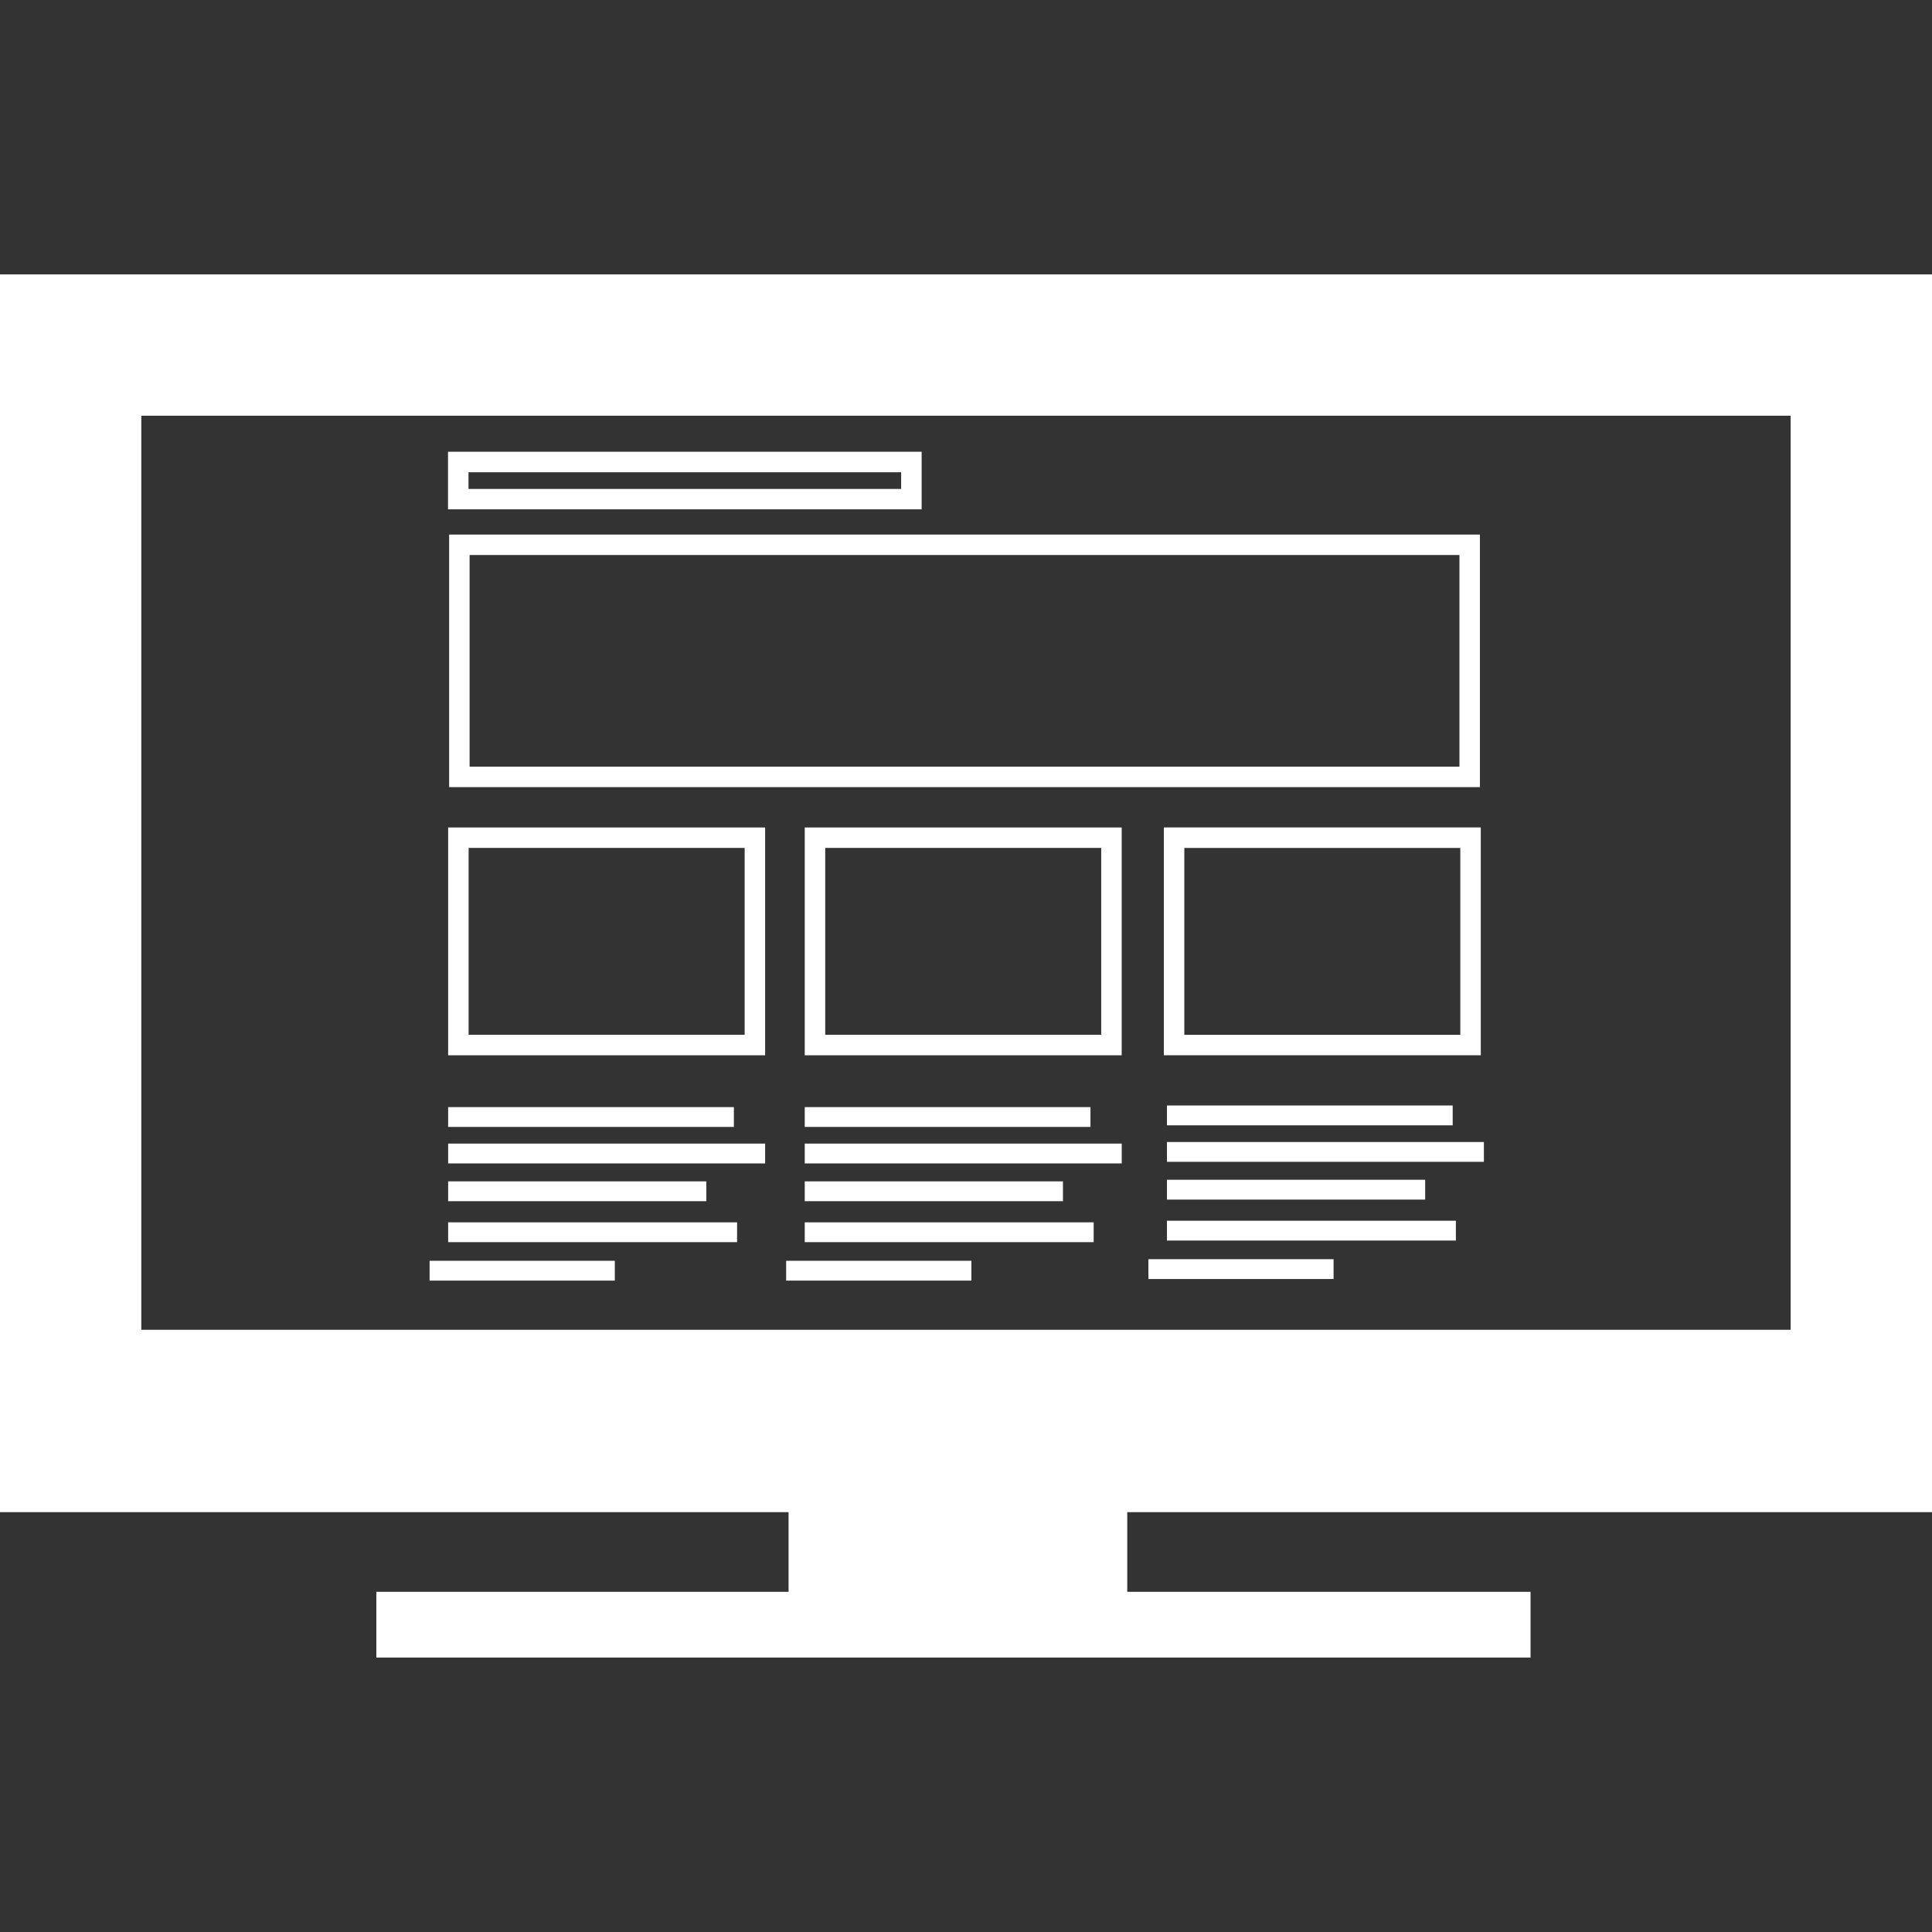
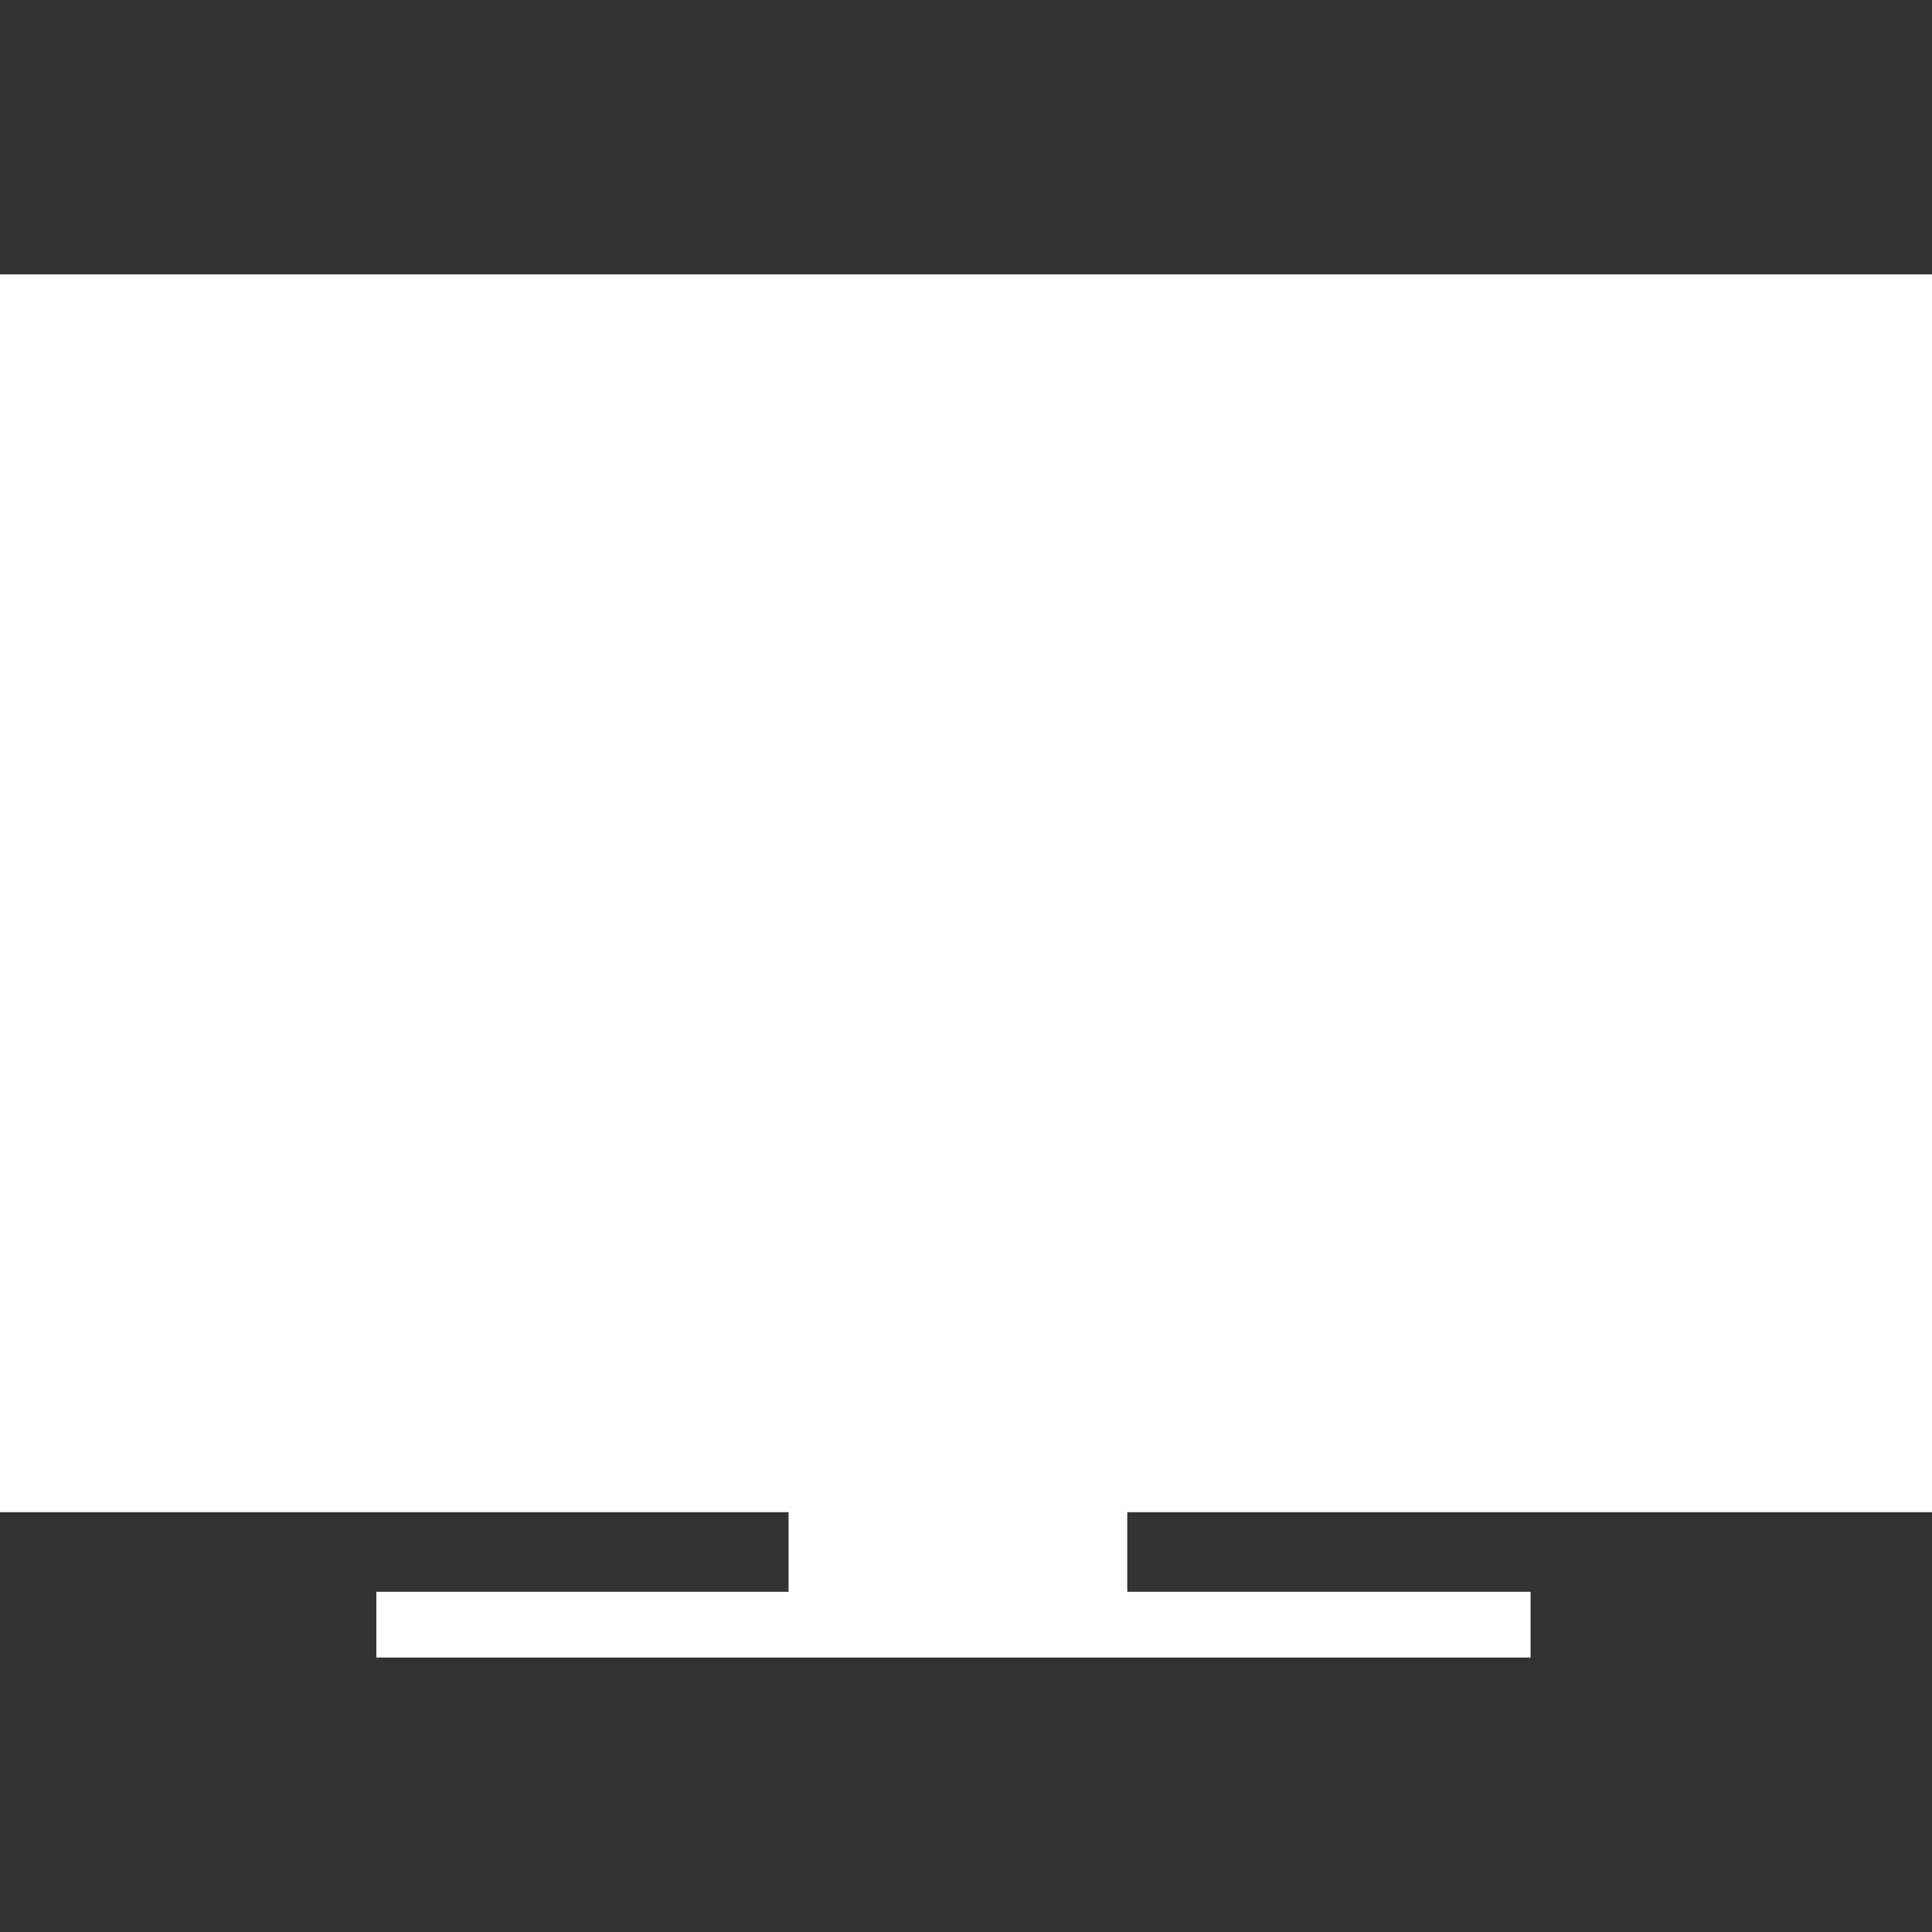
<svg xmlns="http://www.w3.org/2000/svg" version="1.1" id="Capa_1" x="0px" y="0px" width="47.168px" height="47.168px" viewBox="0 0 47.168 47.168" style="enable-background:new 0 0 47.168 47.168;" xml:space="preserve">
  <rect x="0" y="0" width="47.168" height="47.168" fill="#333333" stroke="none" />
  <g style="fill:#fff">
-     <path d="M47.168,36.918V6.699H0v30.219h19.252v1.945H9.188v1.605h28.179v-1.605h-9.846v-1.945H47.168z M3.45,32.469V10.149     h40.267v22.317H3.45V32.469z" />
+     <path d="M47.168,36.918V6.699H0v30.219h19.252v1.945H9.188v1.605h28.179v-1.605h-9.846v-1.945H47.168z V10.149     h40.267v22.317H3.45V32.469z" />
    <path d="M10.965,19.217h25.166v-6.166H10.965V19.217z M11.465,13.551h24.166v5.166H11.465V13.551z" />
    <path d="M10.941,25.764h7.739v-5.562h-7.739V25.764z M11.441,20.701h6.739v4.562h-6.739V20.701z" />
    <path d="M19.647,25.764h7.738v-5.562h-7.738V25.764z M20.147,20.701h6.738v4.562h-6.738V20.701z" />
    <path d="M36.152,20.201h-7.738v5.562h7.738V20.201z M35.652,25.264h-6.738v-4.562h6.738V25.264z" />
    <rect x="10.941" y="27.029" width="6.976" height="0.484" />
    <rect x="10.941" y="27.92" width="7.739" height="0.484" />
    <rect x="10.941" y="28.842" width="6.304" height="0.484" />
-     <rect x="10.941" y="29.842" width="7.054" height="0.484" />
    <rect x="10.488" y="30.781" width="4.522" height="0.484" />
    <rect x="19.647" y="27.029" width="6.976" height="0.484" />
    <rect x="19.647" y="27.92" width="7.739" height="0.484" />
-     <rect x="19.647" y="28.842" width="6.304" height="0.484" />
    <rect x="19.647" y="29.842" width="7.054" height="0.484" />
    <rect x="19.193" y="30.781" width="4.522" height="0.484" />
    <rect x="28.49" y="26.99" width="6.976" height="0.484" />
    <rect x="28.49" y="27.881" width="7.738" height="0.484" />
    <rect x="28.49" y="28.803" width="6.304" height="0.484" />
    <rect x="28.49" y="29.803" width="7.054" height="0.484" />
    <rect x="28.037" y="30.742" width="4.521" height="0.484" />
    <path d="M22.501,11.029H10.938v1.406h11.563V11.029z M22.001,11.937H11.438V11.53h10.563V11.937z" />
  </g>
</svg>